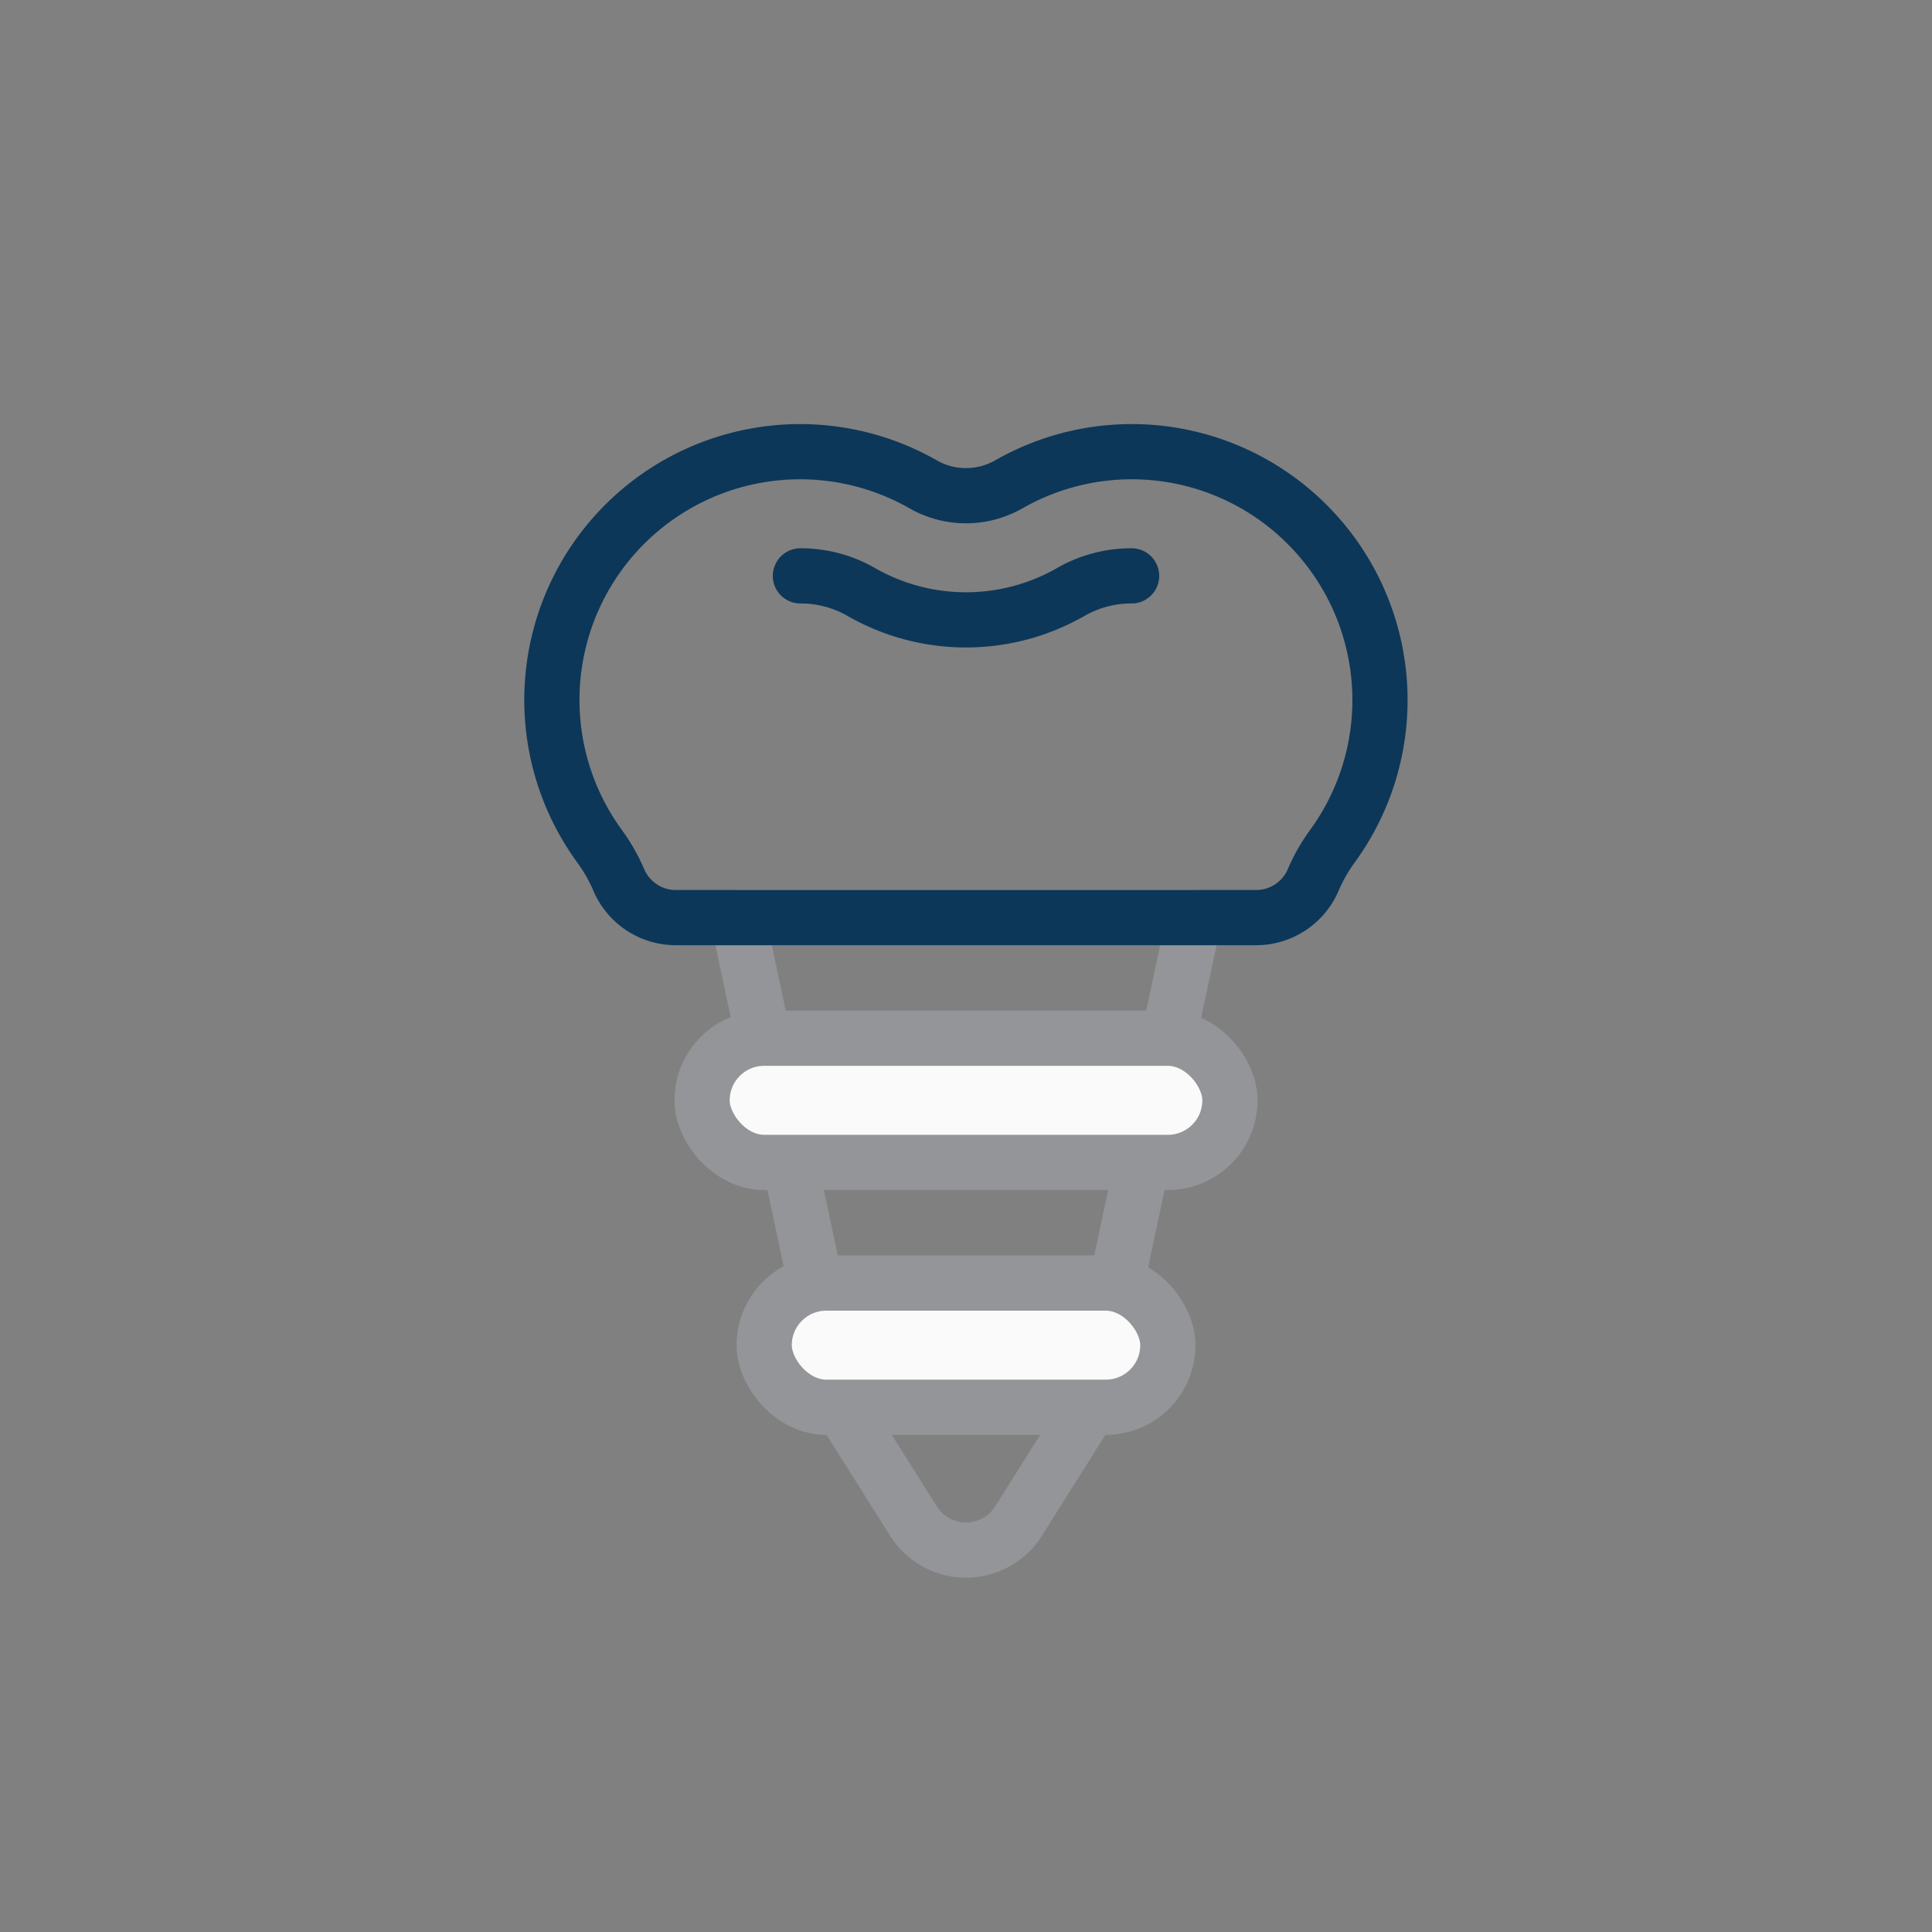
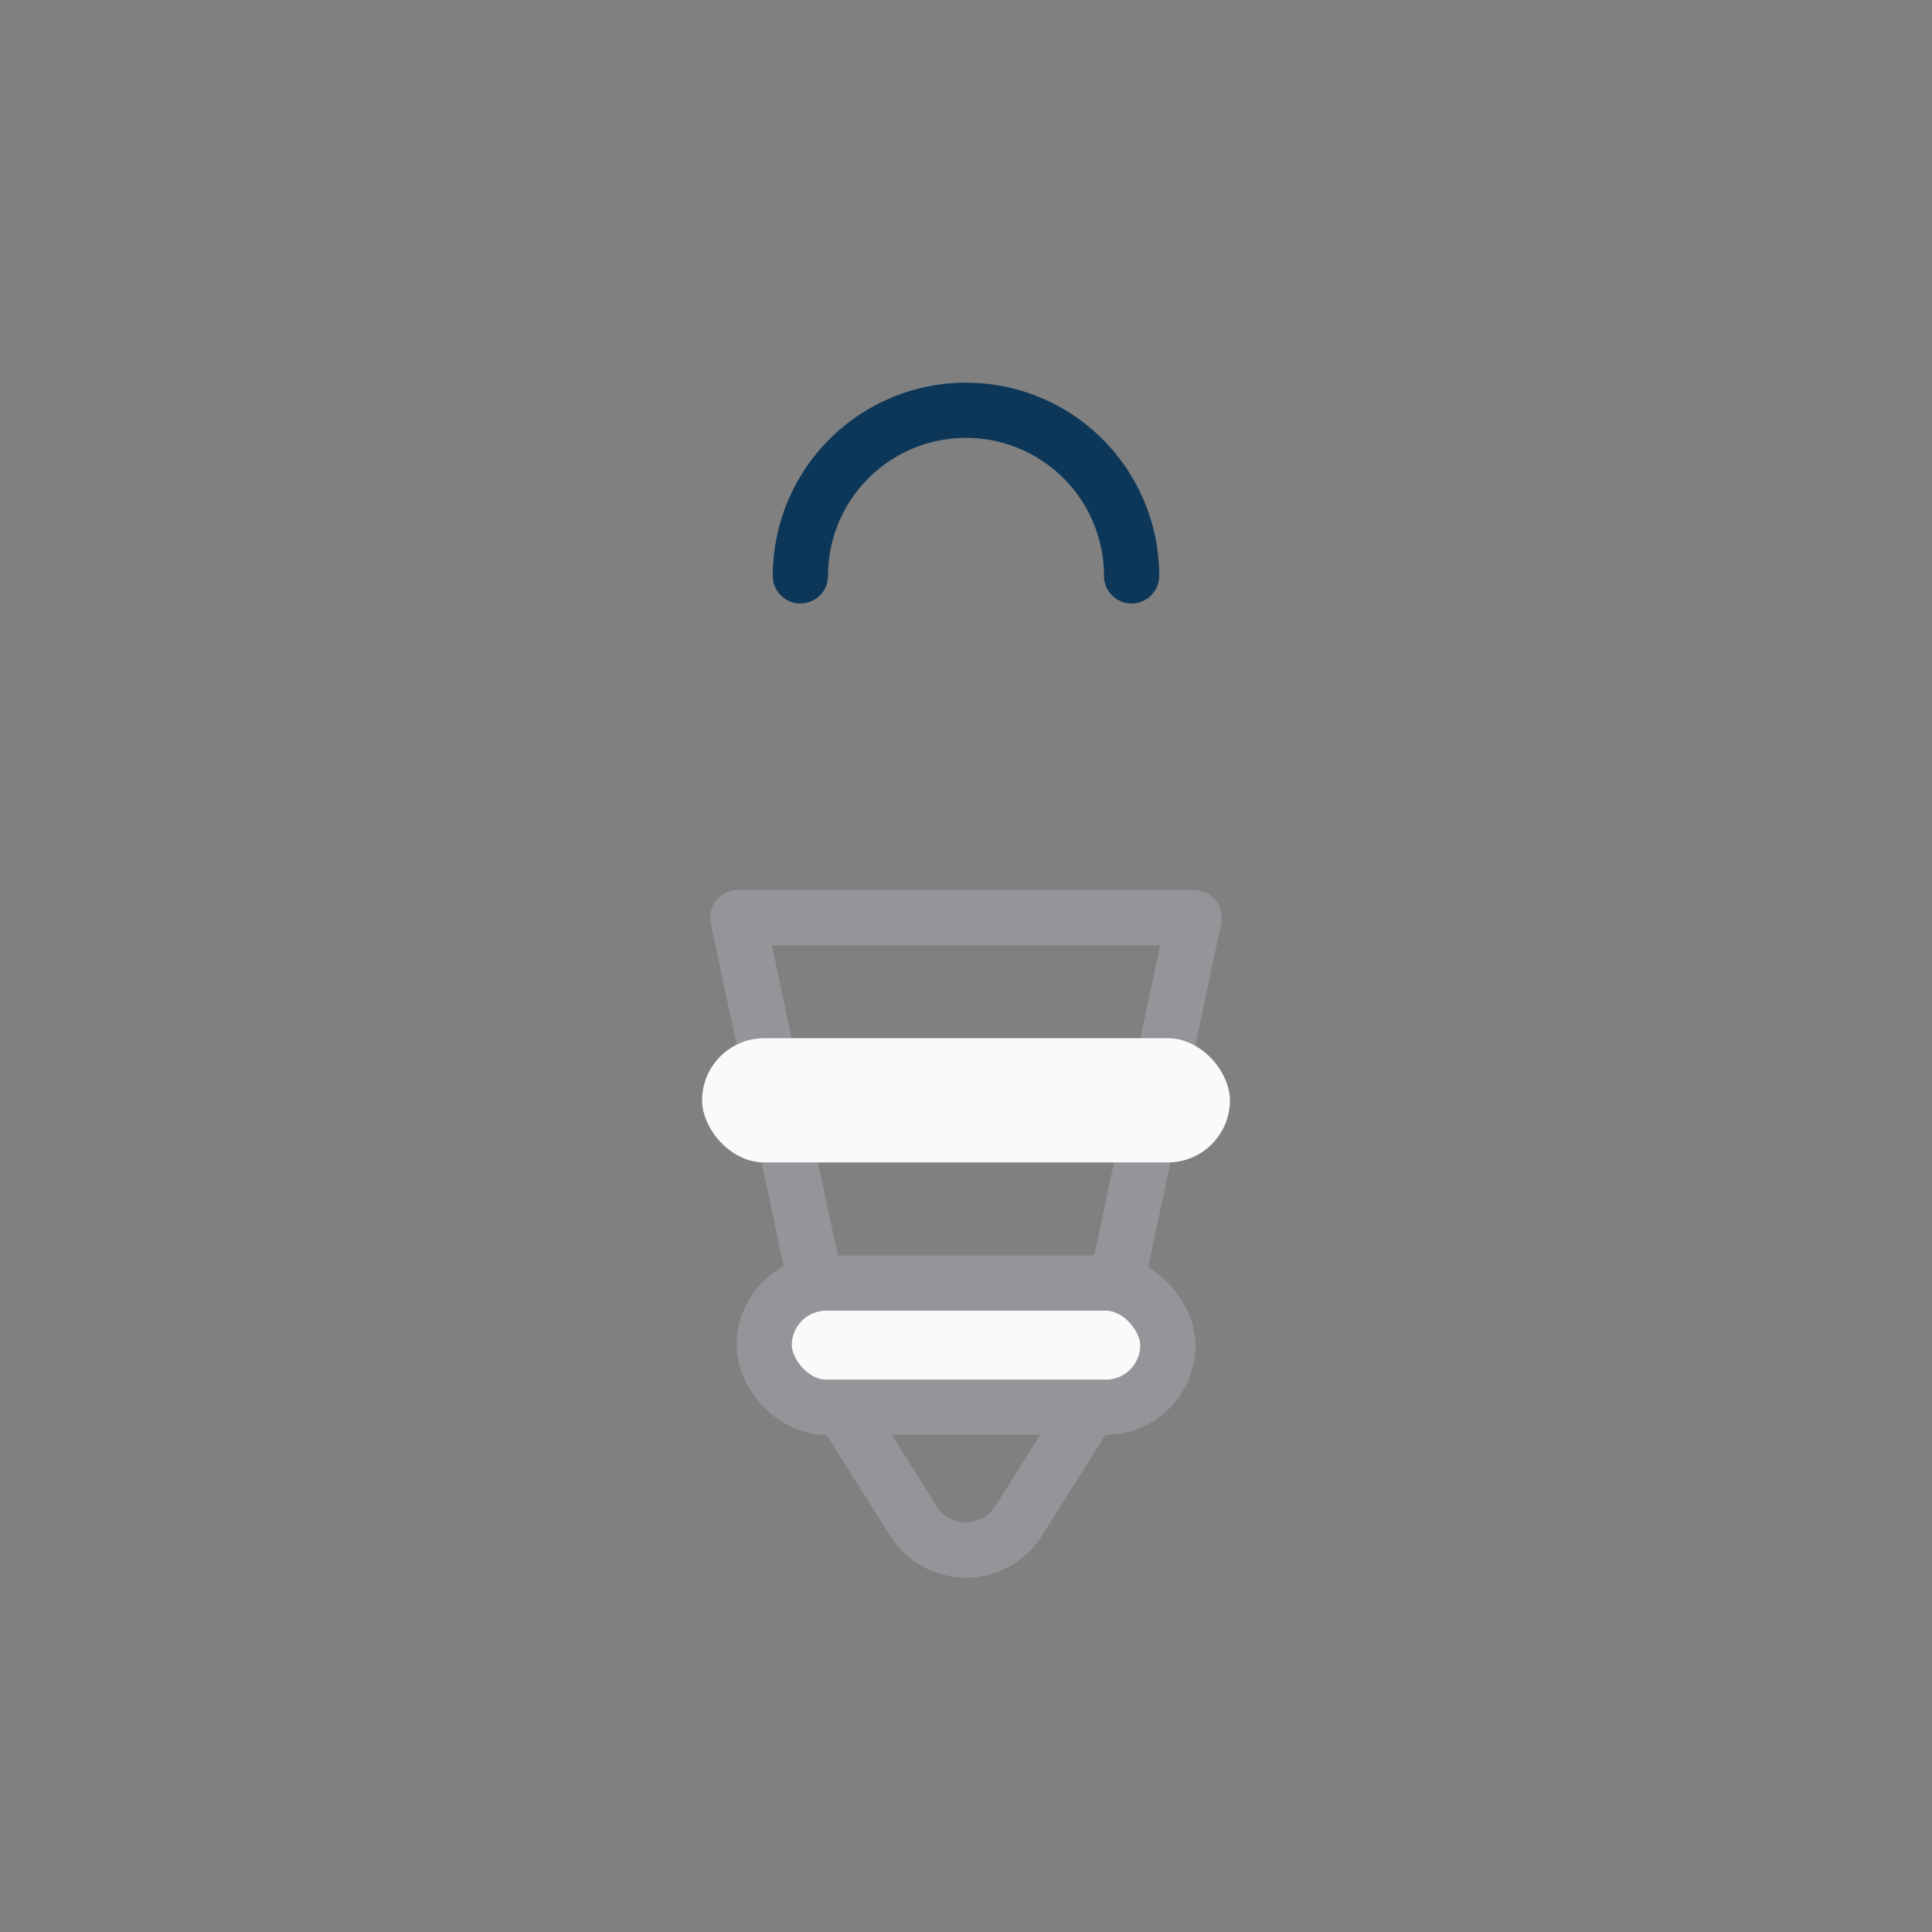
<svg xmlns="http://www.w3.org/2000/svg" id="Layer_1" data-name="Layer 1" viewBox="0 0 70 70">
  <rect x="0" y="0" width="70" height="70" fill="#808080" stroke="none" />
  <defs>
    <style>
      .cls-1, .cls-3 {
        fill: none;
        stroke-linecap: round;
        stroke-linejoin: round;
        stroke-width: 2px;
      }

      .cls-1 {
        stroke: #939598;
      }

      .cls-2 {
        fill: #fafafa;
      }

      .cls-3 {
        stroke: #0c3759;
      }
    </style>
  </defs>
  <title>cityview-dental-centre-services-icons-master</title>
  <path class="cls-1" d="M26.731,33.247,30.5,50.988l2.596,4.123a2.25,2.25,0,0,0,3.808,0L39.5,50.988l3.769-17.741Z" />
  <rect class="cls-2" x="25.438" y="37.617" width="19.125" height="4.5" rx="2.25" />
  <rect class="cls-2" x="27.688" y="46.488" width="14.625" height="4.5" rx="2.25" />
-   <path class="cls-3" d="M24.481,33.247a2.247,2.247,0,0,1-2.065-1.374,6.245,6.245,0,0,0-.698-1.22,8.994,8.994,0,0,1,11.72-13.11,3.13,3.13,0,0,0,3.123,0,8.978,8.978,0,0,1,10.83,1.489,8.994,8.994,0,0,1,.89,11.621,6.239,6.239,0,0,0-.698,1.22,2.247,2.247,0,0,1-2.065,1.374Z" />
-   <path class="cls-3" d="M29,20.865a4.388,4.388,0,0,1,2.205.584,7.633,7.633,0,0,0,7.588.001A4.394,4.394,0,0,1,41,20.865" />
-   <rect class="cls-1" x="25.438" y="37.617" width="19.125" height="4.5" rx="2.25" />
+   <path class="cls-3" d="M29,20.865A4.394,4.394,0,0,1,41,20.865" />
  <rect class="cls-1" x="27.688" y="46.488" width="14.625" height="4.5" rx="2.25" />
</svg>